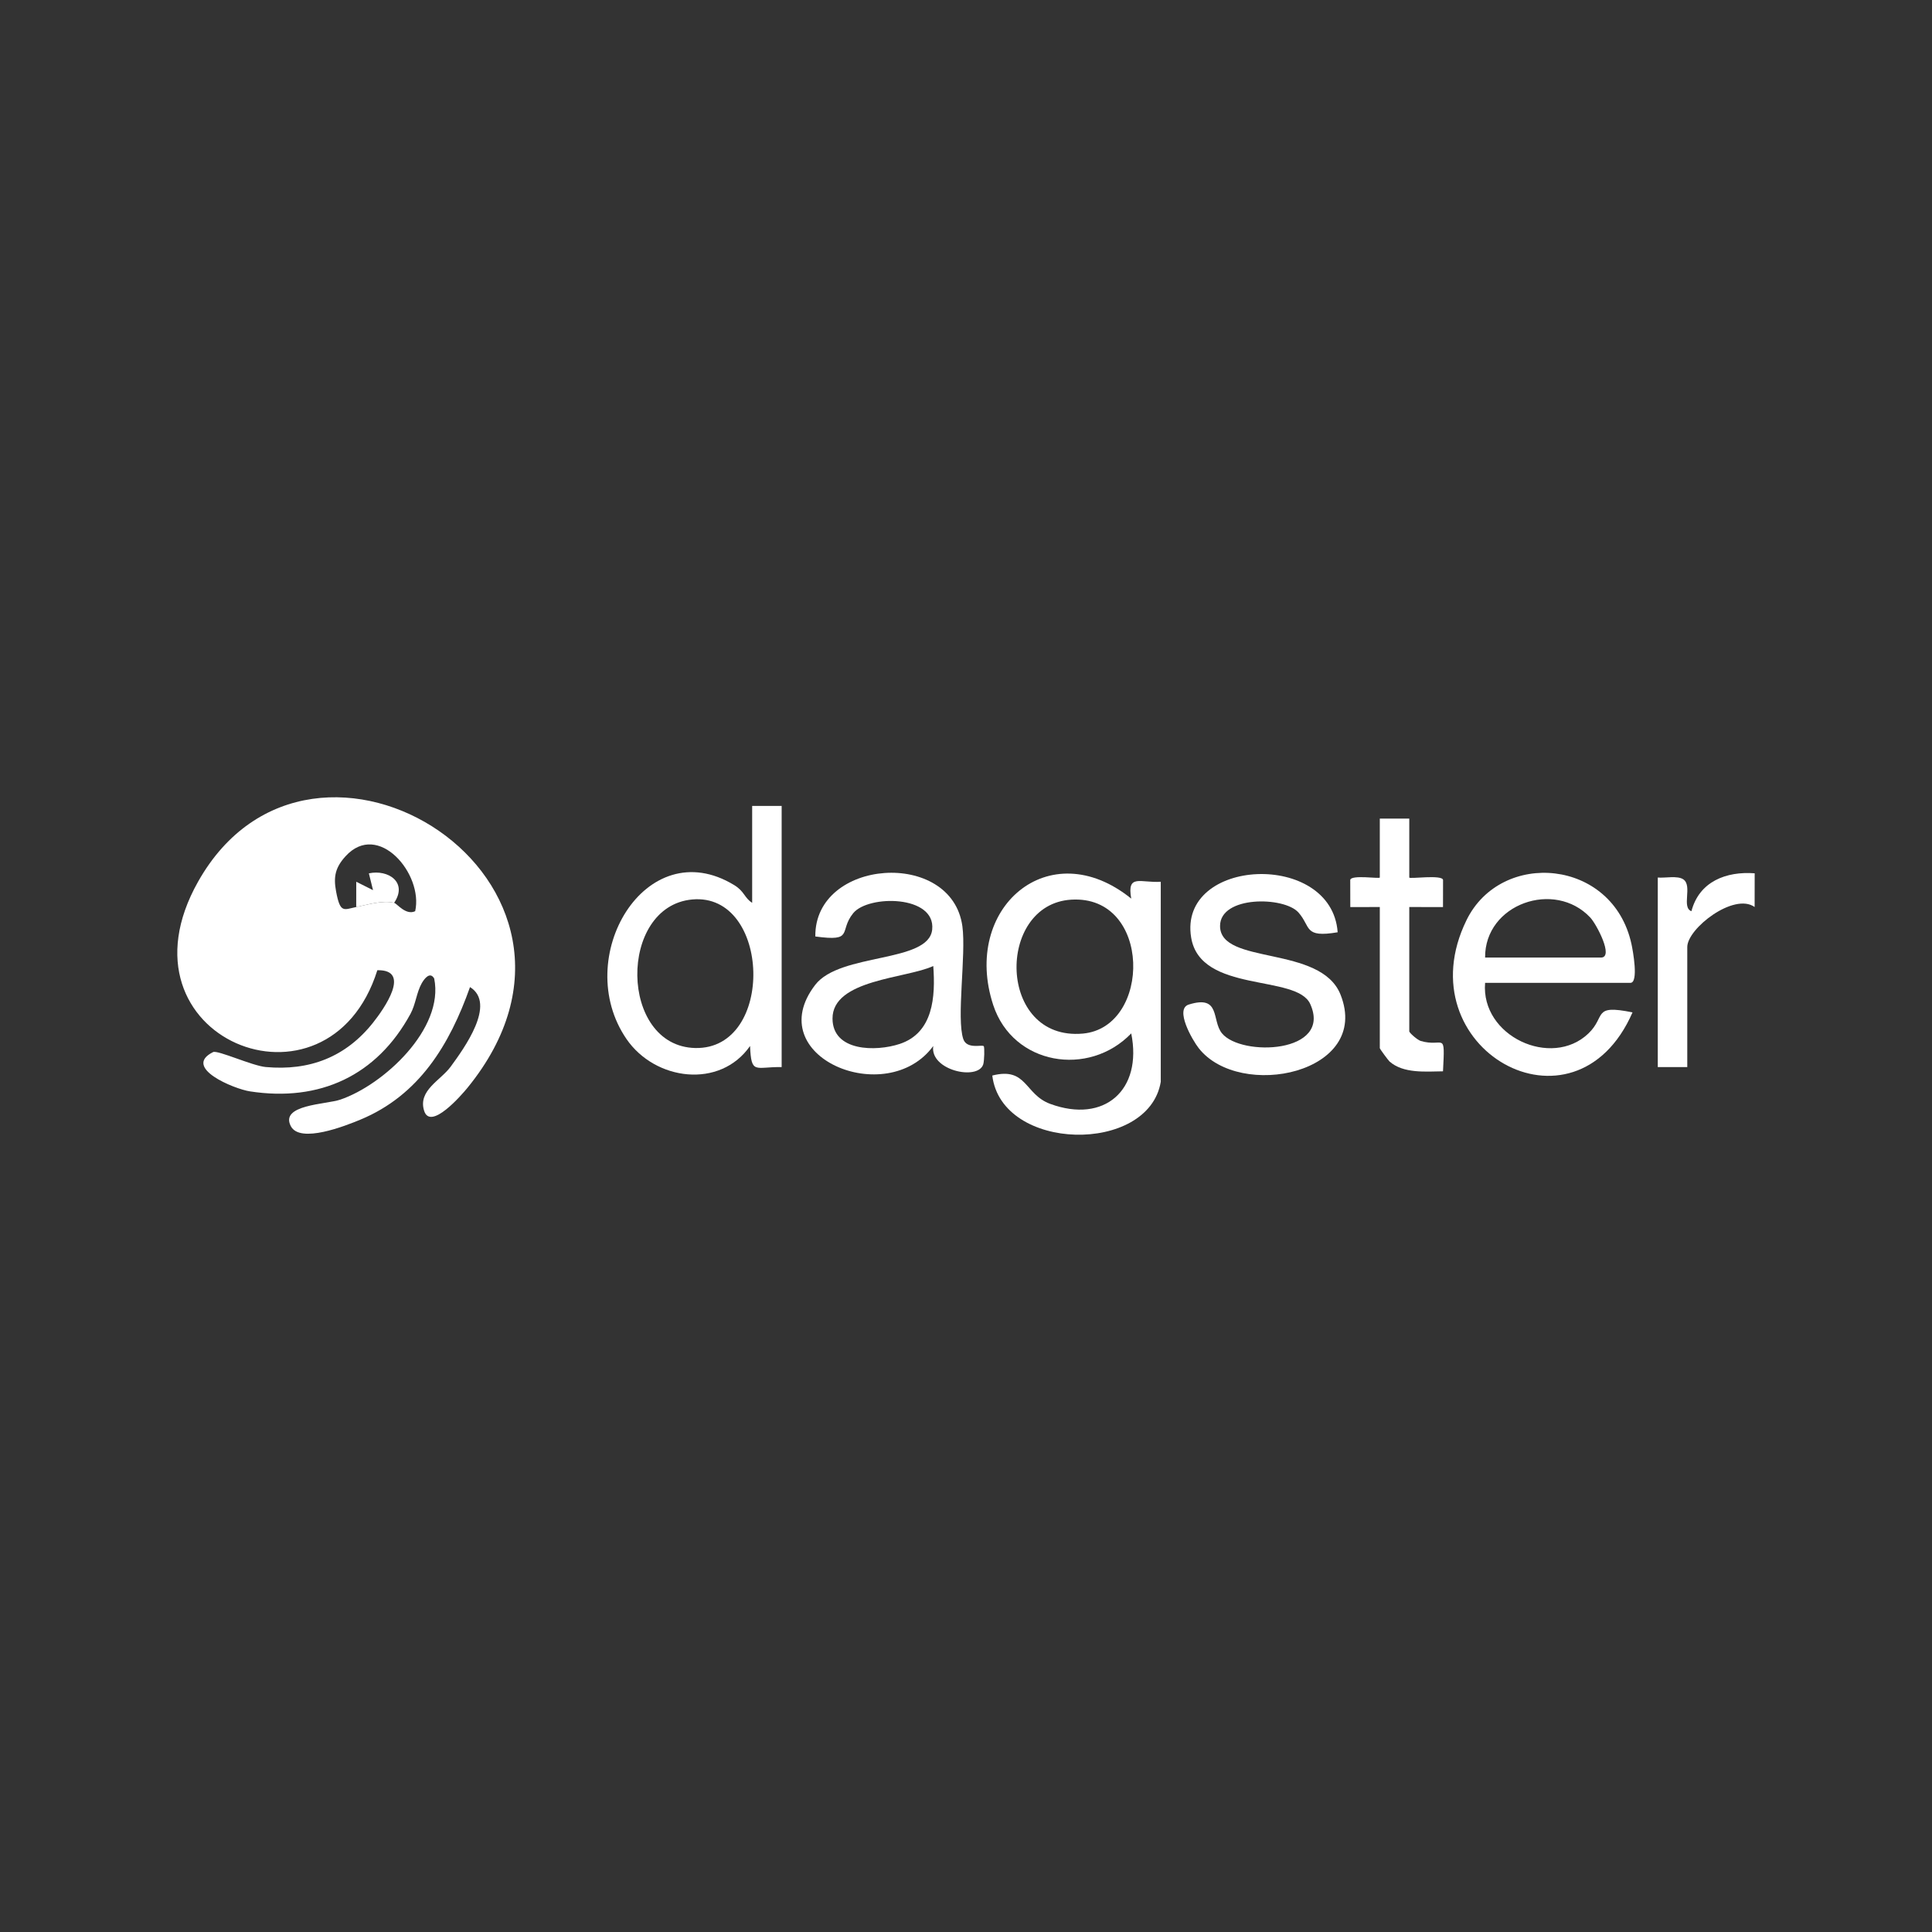
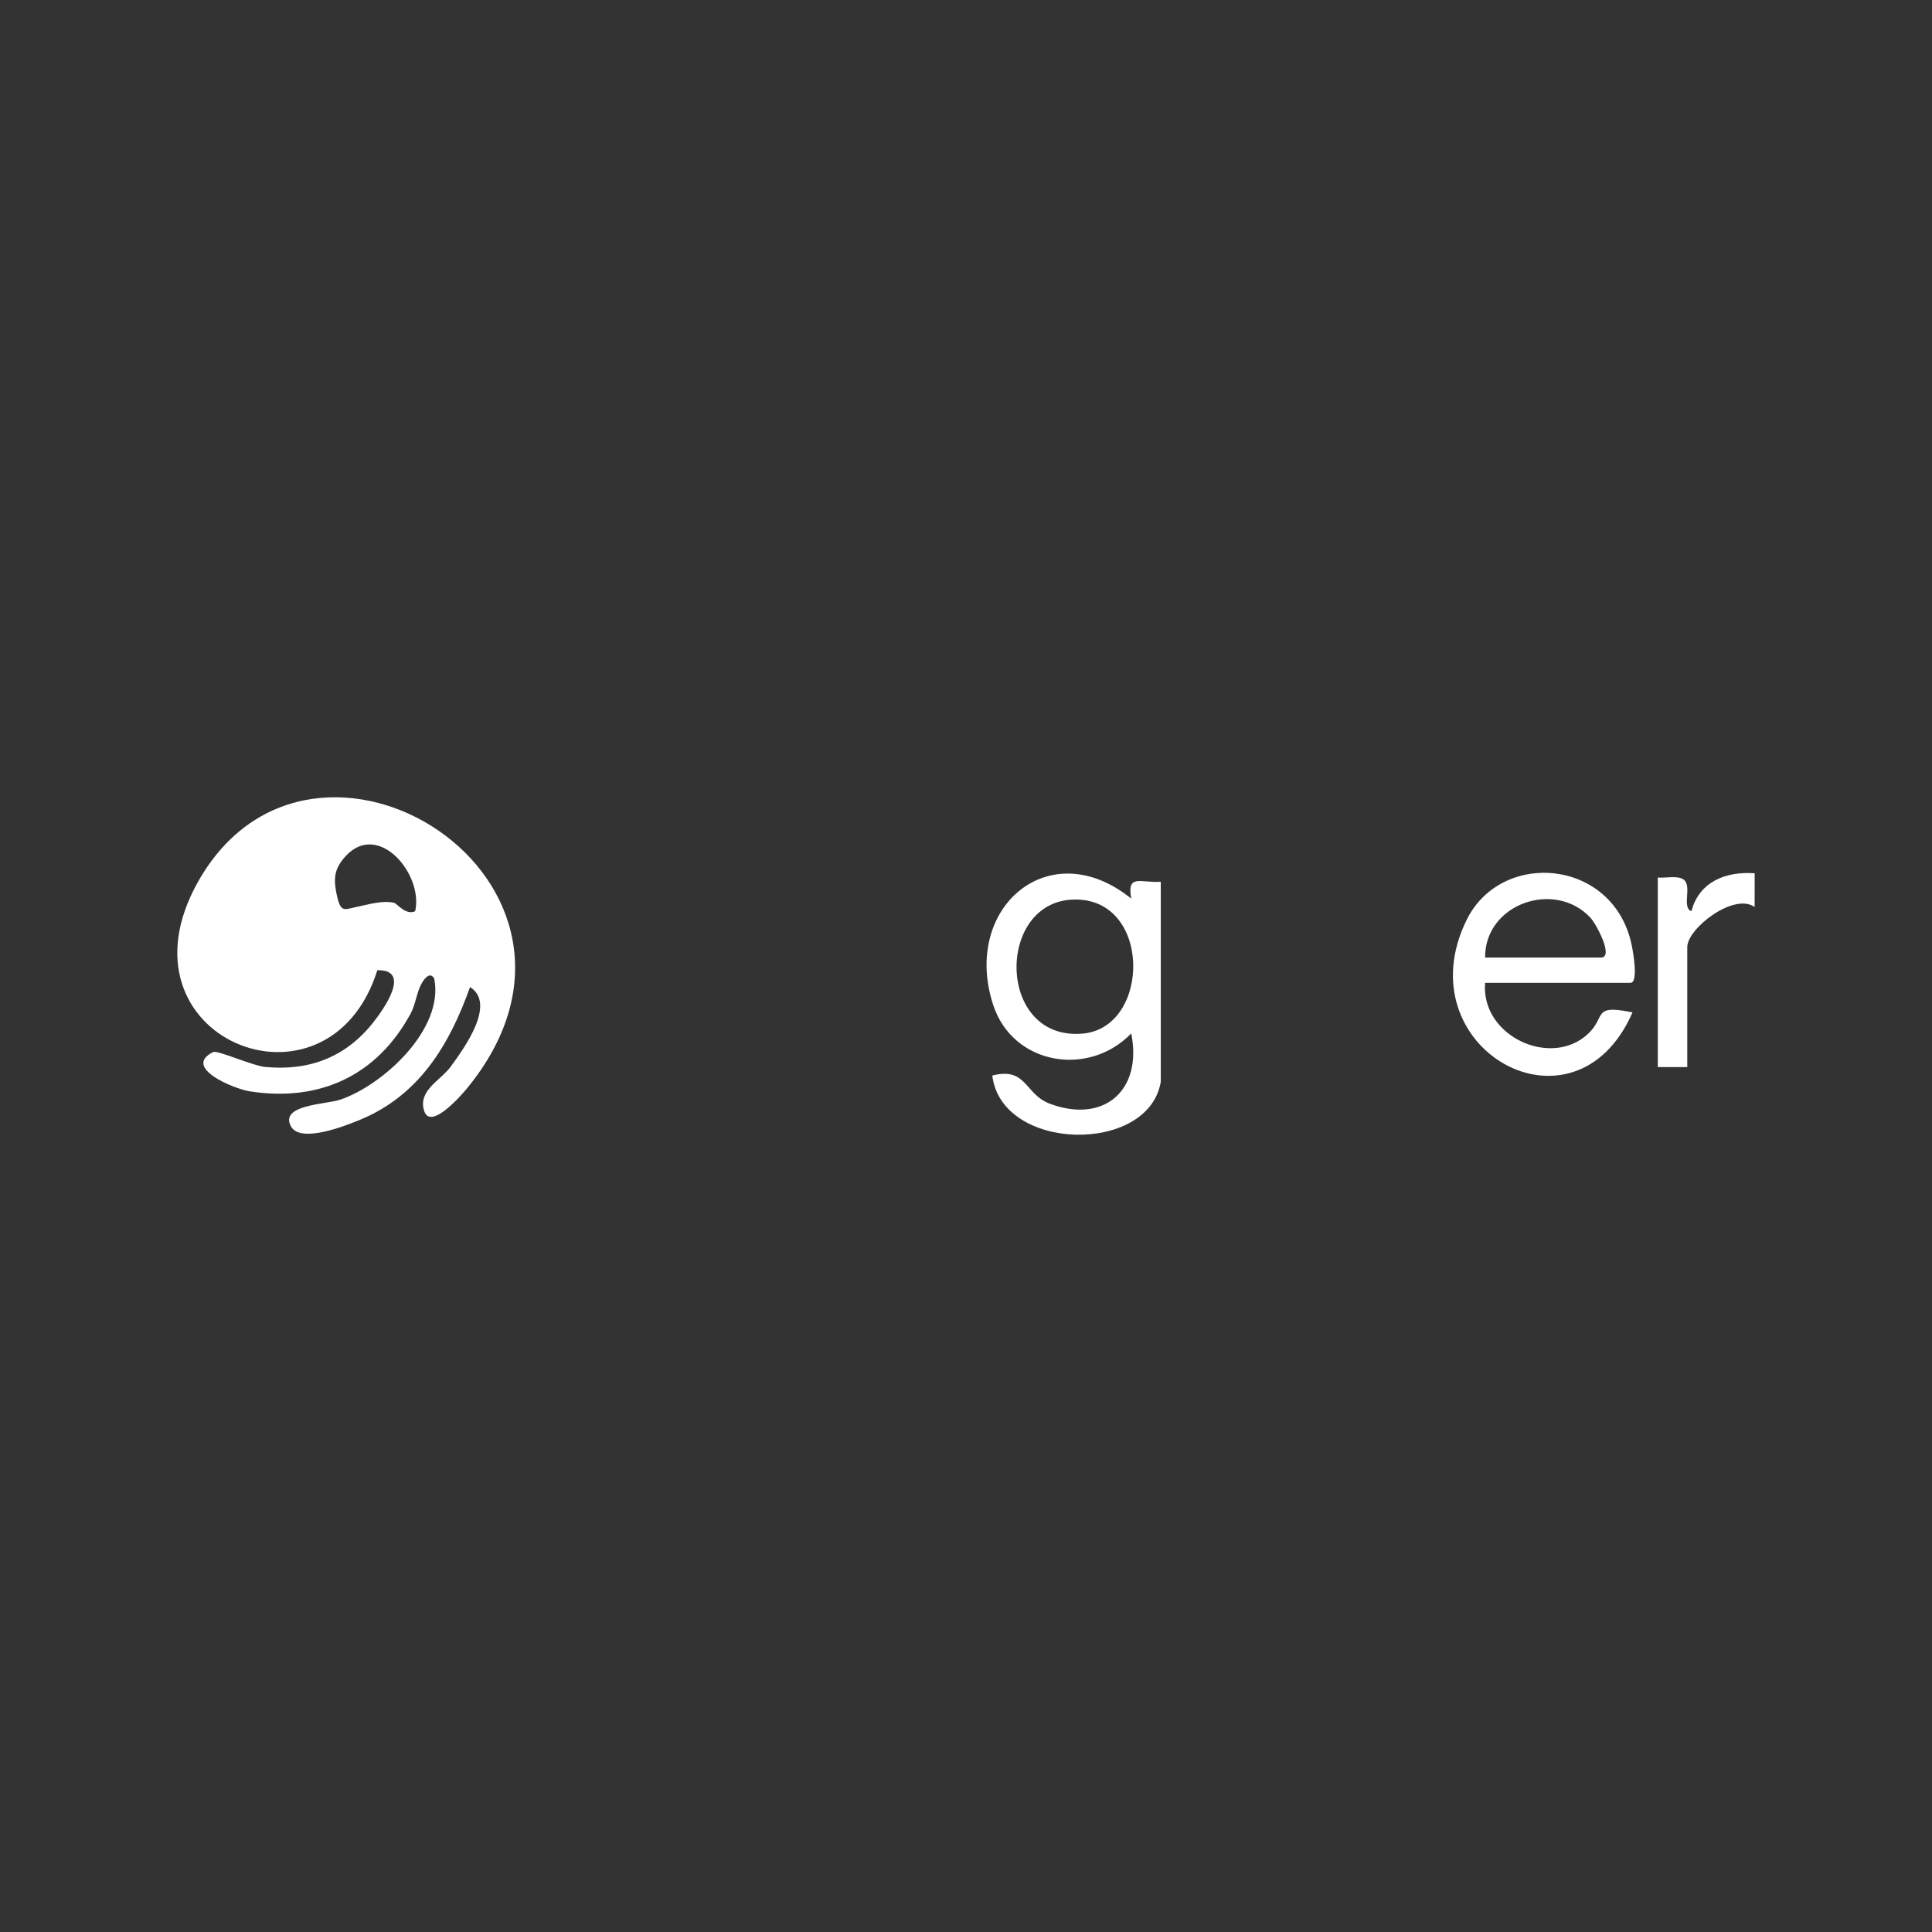
<svg xmlns="http://www.w3.org/2000/svg" id="Layer_2" viewBox="0 0 1458.31 1458.31">
  <rect x="0" y="0" width="1458.31" height="1458.31" fill="#333333" stroke="none" />
  <defs>
    <style>.cls-1{fill:none;}.cls-2{fill:#fff;}</style>
  </defs>
  <g id="Layer_1-2">
    <path class="cls-2" d="M354.77,745.06c-15.4,43.46-38.37,81.67-82.77,100.08-11.2,4.65-45.56,18.28-52.49,4.89-8.42-16.26,26.59-16.34,37.37-20.01,32.63-11.1,78.59-53.53,70.87-91.39-3.17-5.62-7.51.23-9.36,3.46-3.93,6.83-4.6,15.94-8.57,23.23-25.36,46.57-68.42,66.64-121.25,58.45-11.95-1.85-51.16-17.97-27.73-29.63,3.38-1.68,29.6,10.35,39.71,11.27,33.1,3.02,60.38-7.5,80.98-33.41,8.25-10.38,29.34-40.2,3.3-39.66-37.05,117.79-201.99,51.37-135.28-66.89,86.7-153.72,330.32-.17,203.33,155.63-4.48,5.5-28.01,32.65-32.75,17.31-4.75-15.35,12.47-22.86,20.03-33.21,10.16-13.9,34.75-47.59,14.61-60.13ZM297.5,681.46c2.12.51,8.8,9.68,15.88,6.34,6.36-28.01-27.91-68.61-52.58-41.45-7.61,8.38-9.21,15.28-7.14,26.39,3.15,16.98,5.77,13.84,15.23,11.9,8.65-1.78,19.84-5.28,28.62-3.18Z" />
    <path class="cls-2" d="M876.16,816.59c-9.11,54.88-120.16,53.07-127.16-4.75,26.26-6.72,24.14,14.19,43.75,21.4,40.88,15.02,69.73-10.45,61.13-53.21-32.05,33.29-89.27,23.94-104.17-21.39-23.99-73.03,42.11-130.46,104.17-80.35-3.44-19.07,7.18-11.66,22.29-12.72v151.02ZM808.58,679.08c-56.94,3.47-55.87,106.88,8.75,101.09,52.02-4.65,52.27-104.82-8.75-101.09Z" />
-     <path class="cls-2" d="M590.01,608.33v197.13c-19.98-.37-22.94,6-23.85-15.93-22.69,32.58-71.67,26.23-93.27-5.26-42.01-61.24,14.48-156.85,81.24-116.22,7.95,4.84,7.6,9.61,13.62,13.41v-73.13h22.26ZM522.57,678.93c-56.13,5.06-55.3,110.85,2.21,112.13,60.58,1.35,57.06-117.47-2.21-112.13Z" />
-     <path class="cls-2" d="M742.53,789.66c.75.73.46,11.18-.37,13.75-4.01,12.48-40.41,4.51-37.73-13.85-35.12,47.86-130.77,8.01-89.07-46.19,18.78-24.4,85.59-16.29,88.27-41.69,2.76-26.16-48.3-26.37-59.64-12.36-11.08,13.71,1.09,21.61-28.57,17.54-.67-58.81,103.01-66.36,111.01-7.65,2.91,21.36-4.63,69.65.7,85.14,2.7,7.84,14.05,3.99,15.39,5.3ZM704.45,729.16c-20.16,9.47-76.18,10.04-76.05,39.72.12,24.92,32.83,25.01,50.68,19.11,25.42-8.41,27.08-35.67,25.37-58.83Z" />
    <path class="cls-2" d="M1120.98,741.87c-3.37,40.26,50.06,64.88,77.97,38.23,13.55-12.93,2.64-22.15,33.31-15.94-43.75,100.17-172.58,26.84-125.28-69.67,26.15-53.35,110.34-46.48,124.46,17.99,1.13,5.15,5.55,29.39-.77,29.39h-109.69ZM1120.98,722.79h87.44c9.99,0-3.41-25.26-8-30.16-26.87-28.74-79.75-10.42-79.44,30.16Z" />
-     <path class="cls-2" d="M1009.68,703.7c-25.81,4.35-19.97-4.09-29.57-14.93-10.8-12.2-59.18-12.82-59.19,10.18,0,29.81,76,14.08,90.95,51.85,23.48,59.33-76.06,79.99-107.08,40.34-4.71-6.02-18.34-29.51-7.48-32.89,24.32-7.58,17.11,11.96,25.04,21.7,14.53,17.84,83.52,15.21,66.63-22.12-10.27-22.71-82.87-7.79-89.87-50.14-10.01-60.54,106.15-65.81,110.58-3.99Z" />
-     <path class="cls-2" d="M1063.75,617.87v44.51c0,1.28,24.87-2.42,25.49,1.83l-.04,20.45-25.45-.02v93.79c0,1.23,6.23,6.59,8.61,7.3,17.51,5.18,18.5-8.68,16.84,22.92-13.02.15-29.89,1.81-40.34-7.4-.84-.74-7.36-9.47-7.36-10.1v-106.51l-22.27.02-.04-20.45c.61-4.14,22.31-.71,22.31-1.82v-44.51h22.26Z" />
+     <path class="cls-2" d="M1009.68,703.7Z" />
    <path class="cls-2" d="M1251.34,662.38c5.5.51,14.88-1.64,19.28,1.39,7.1,4.88-1.62,21.23,6.11,24.02,5.89-22.51,26.34-30.22,47.74-28.61l-.04,25.45c-15.56-11.14-50.84,16.18-50.84,30.21v90.61h-22.26v-143.08Z" />
-     <path class="cls-2" d="M297.5,681.46c-8.78-2.1-19.96,1.4-28.62,3.18l.03-19.08,12.66,6.35-3.14-12.69c14.52-3.16,29.56,6.76,19.07,22.23Z" />
    <rect class="cls-1" width="1458.31" height="1458.31" />
  </g>
</svg>